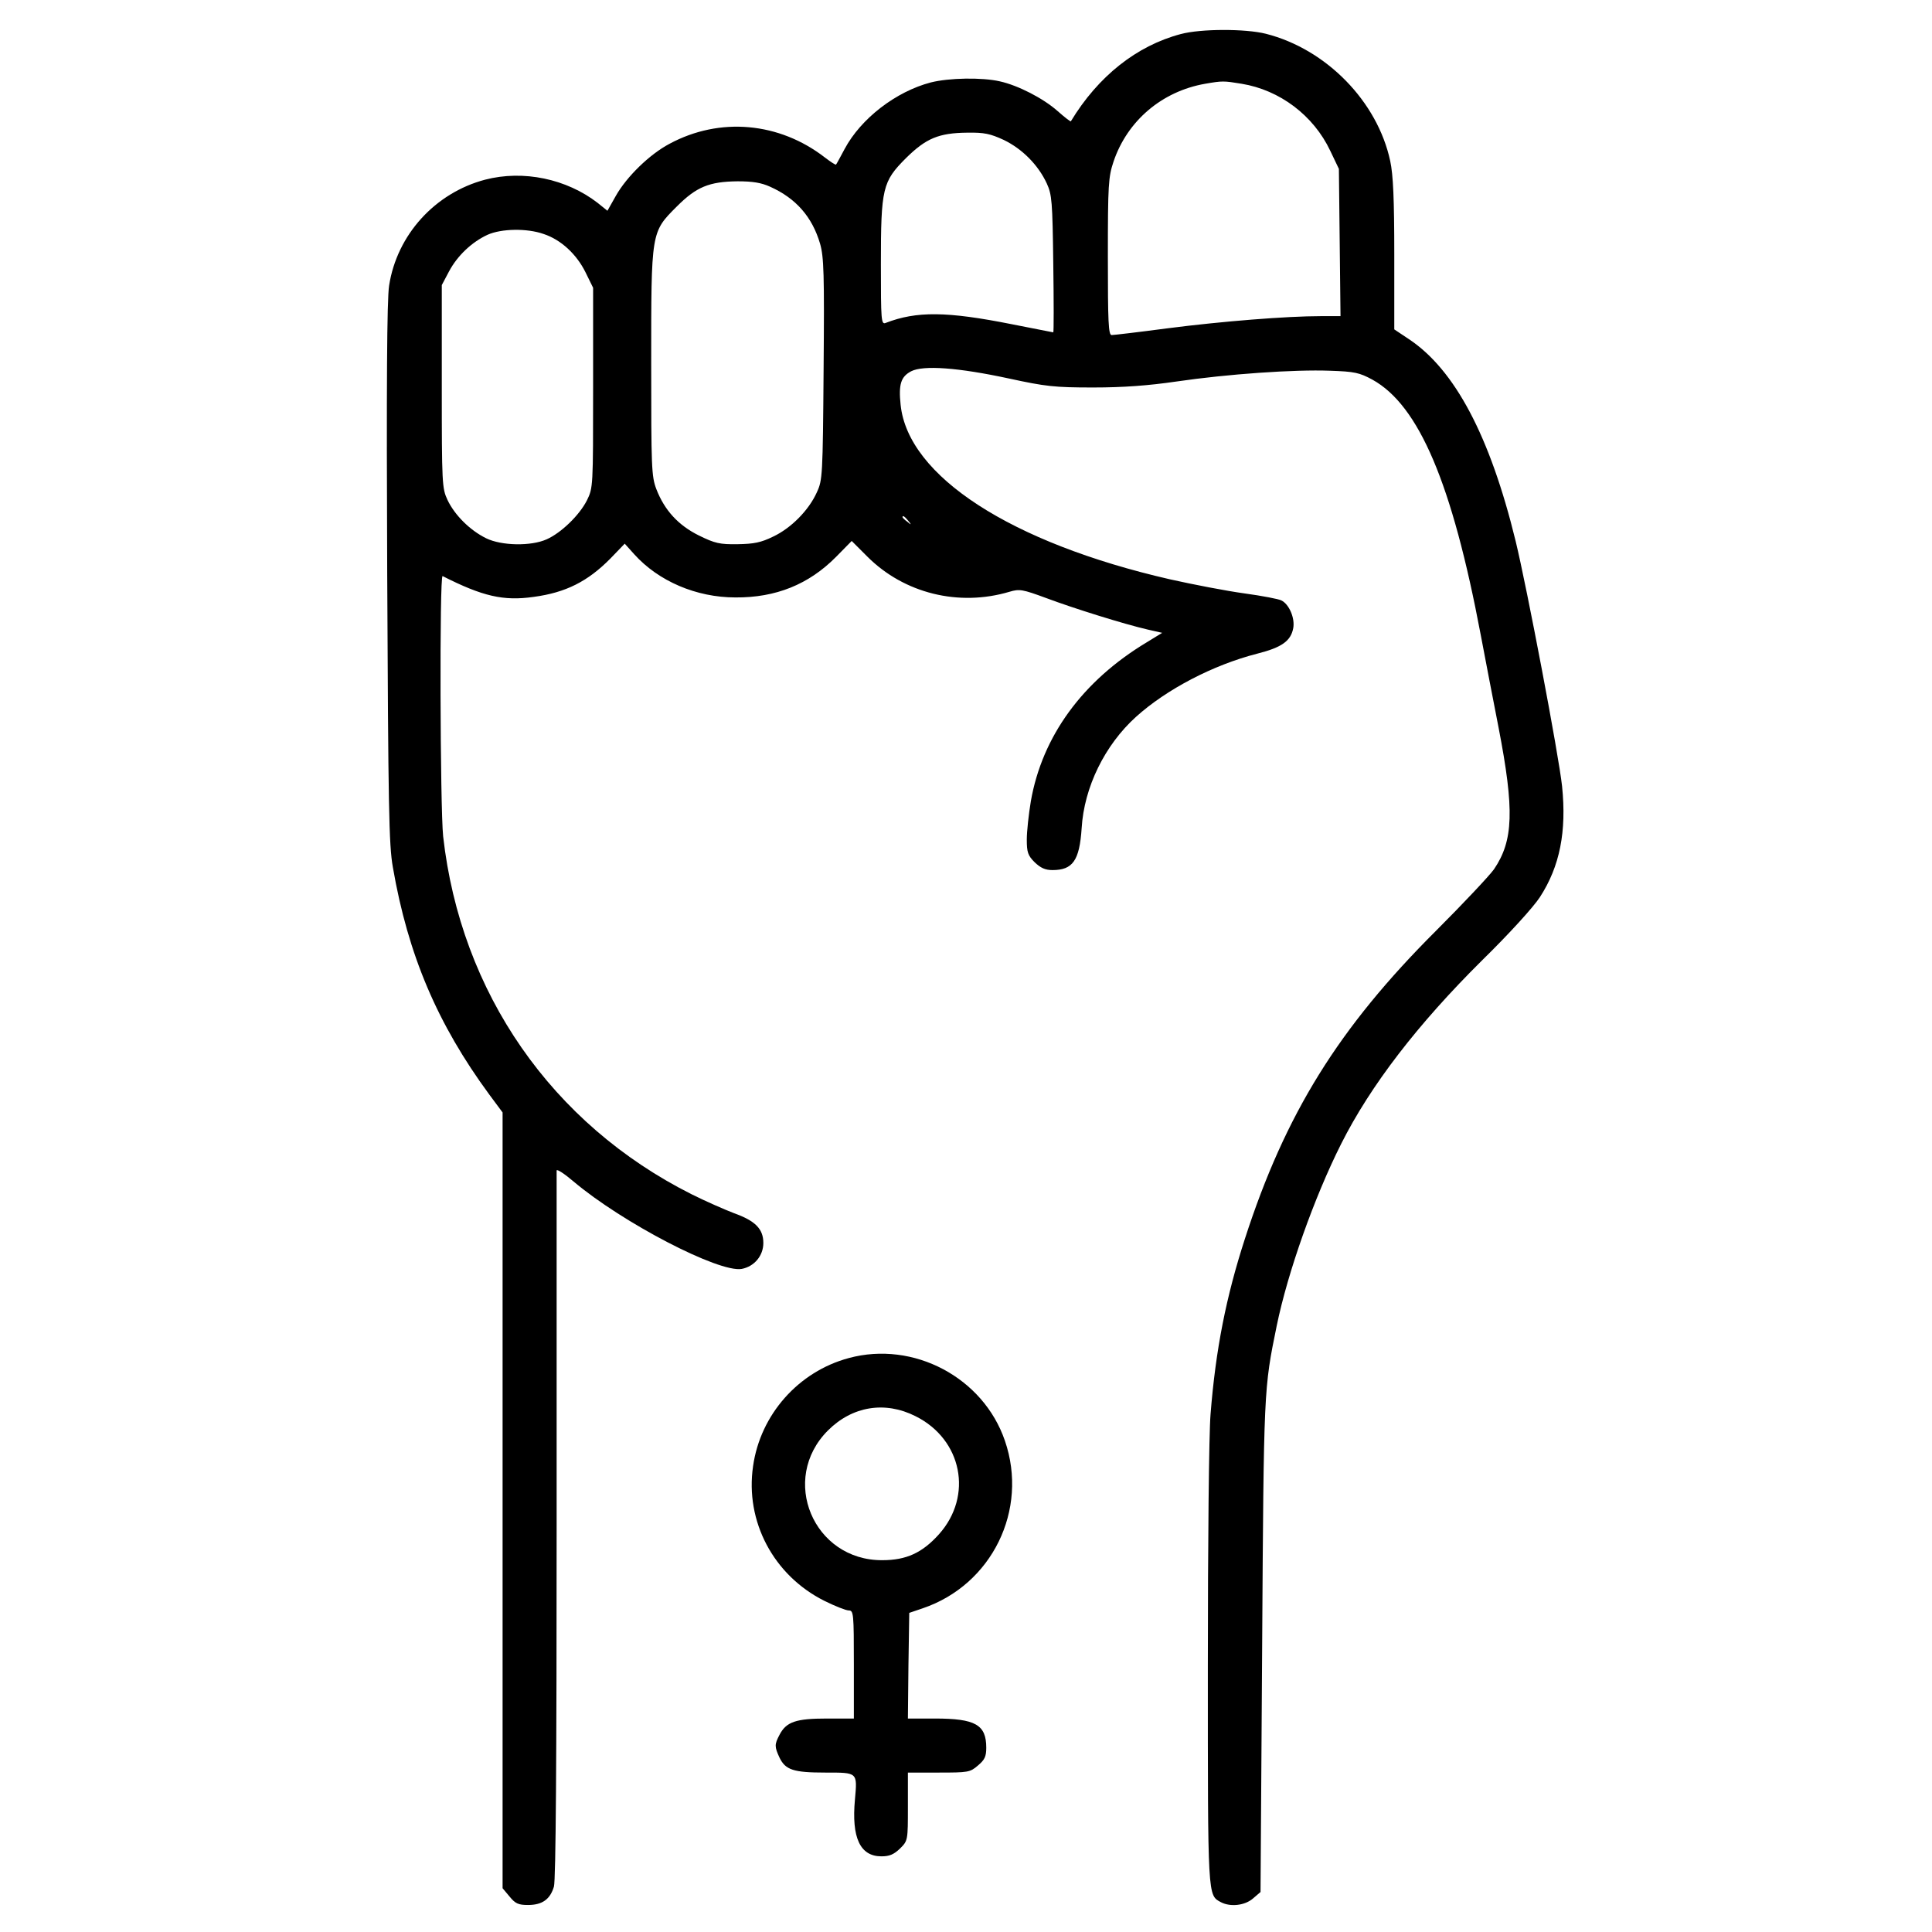
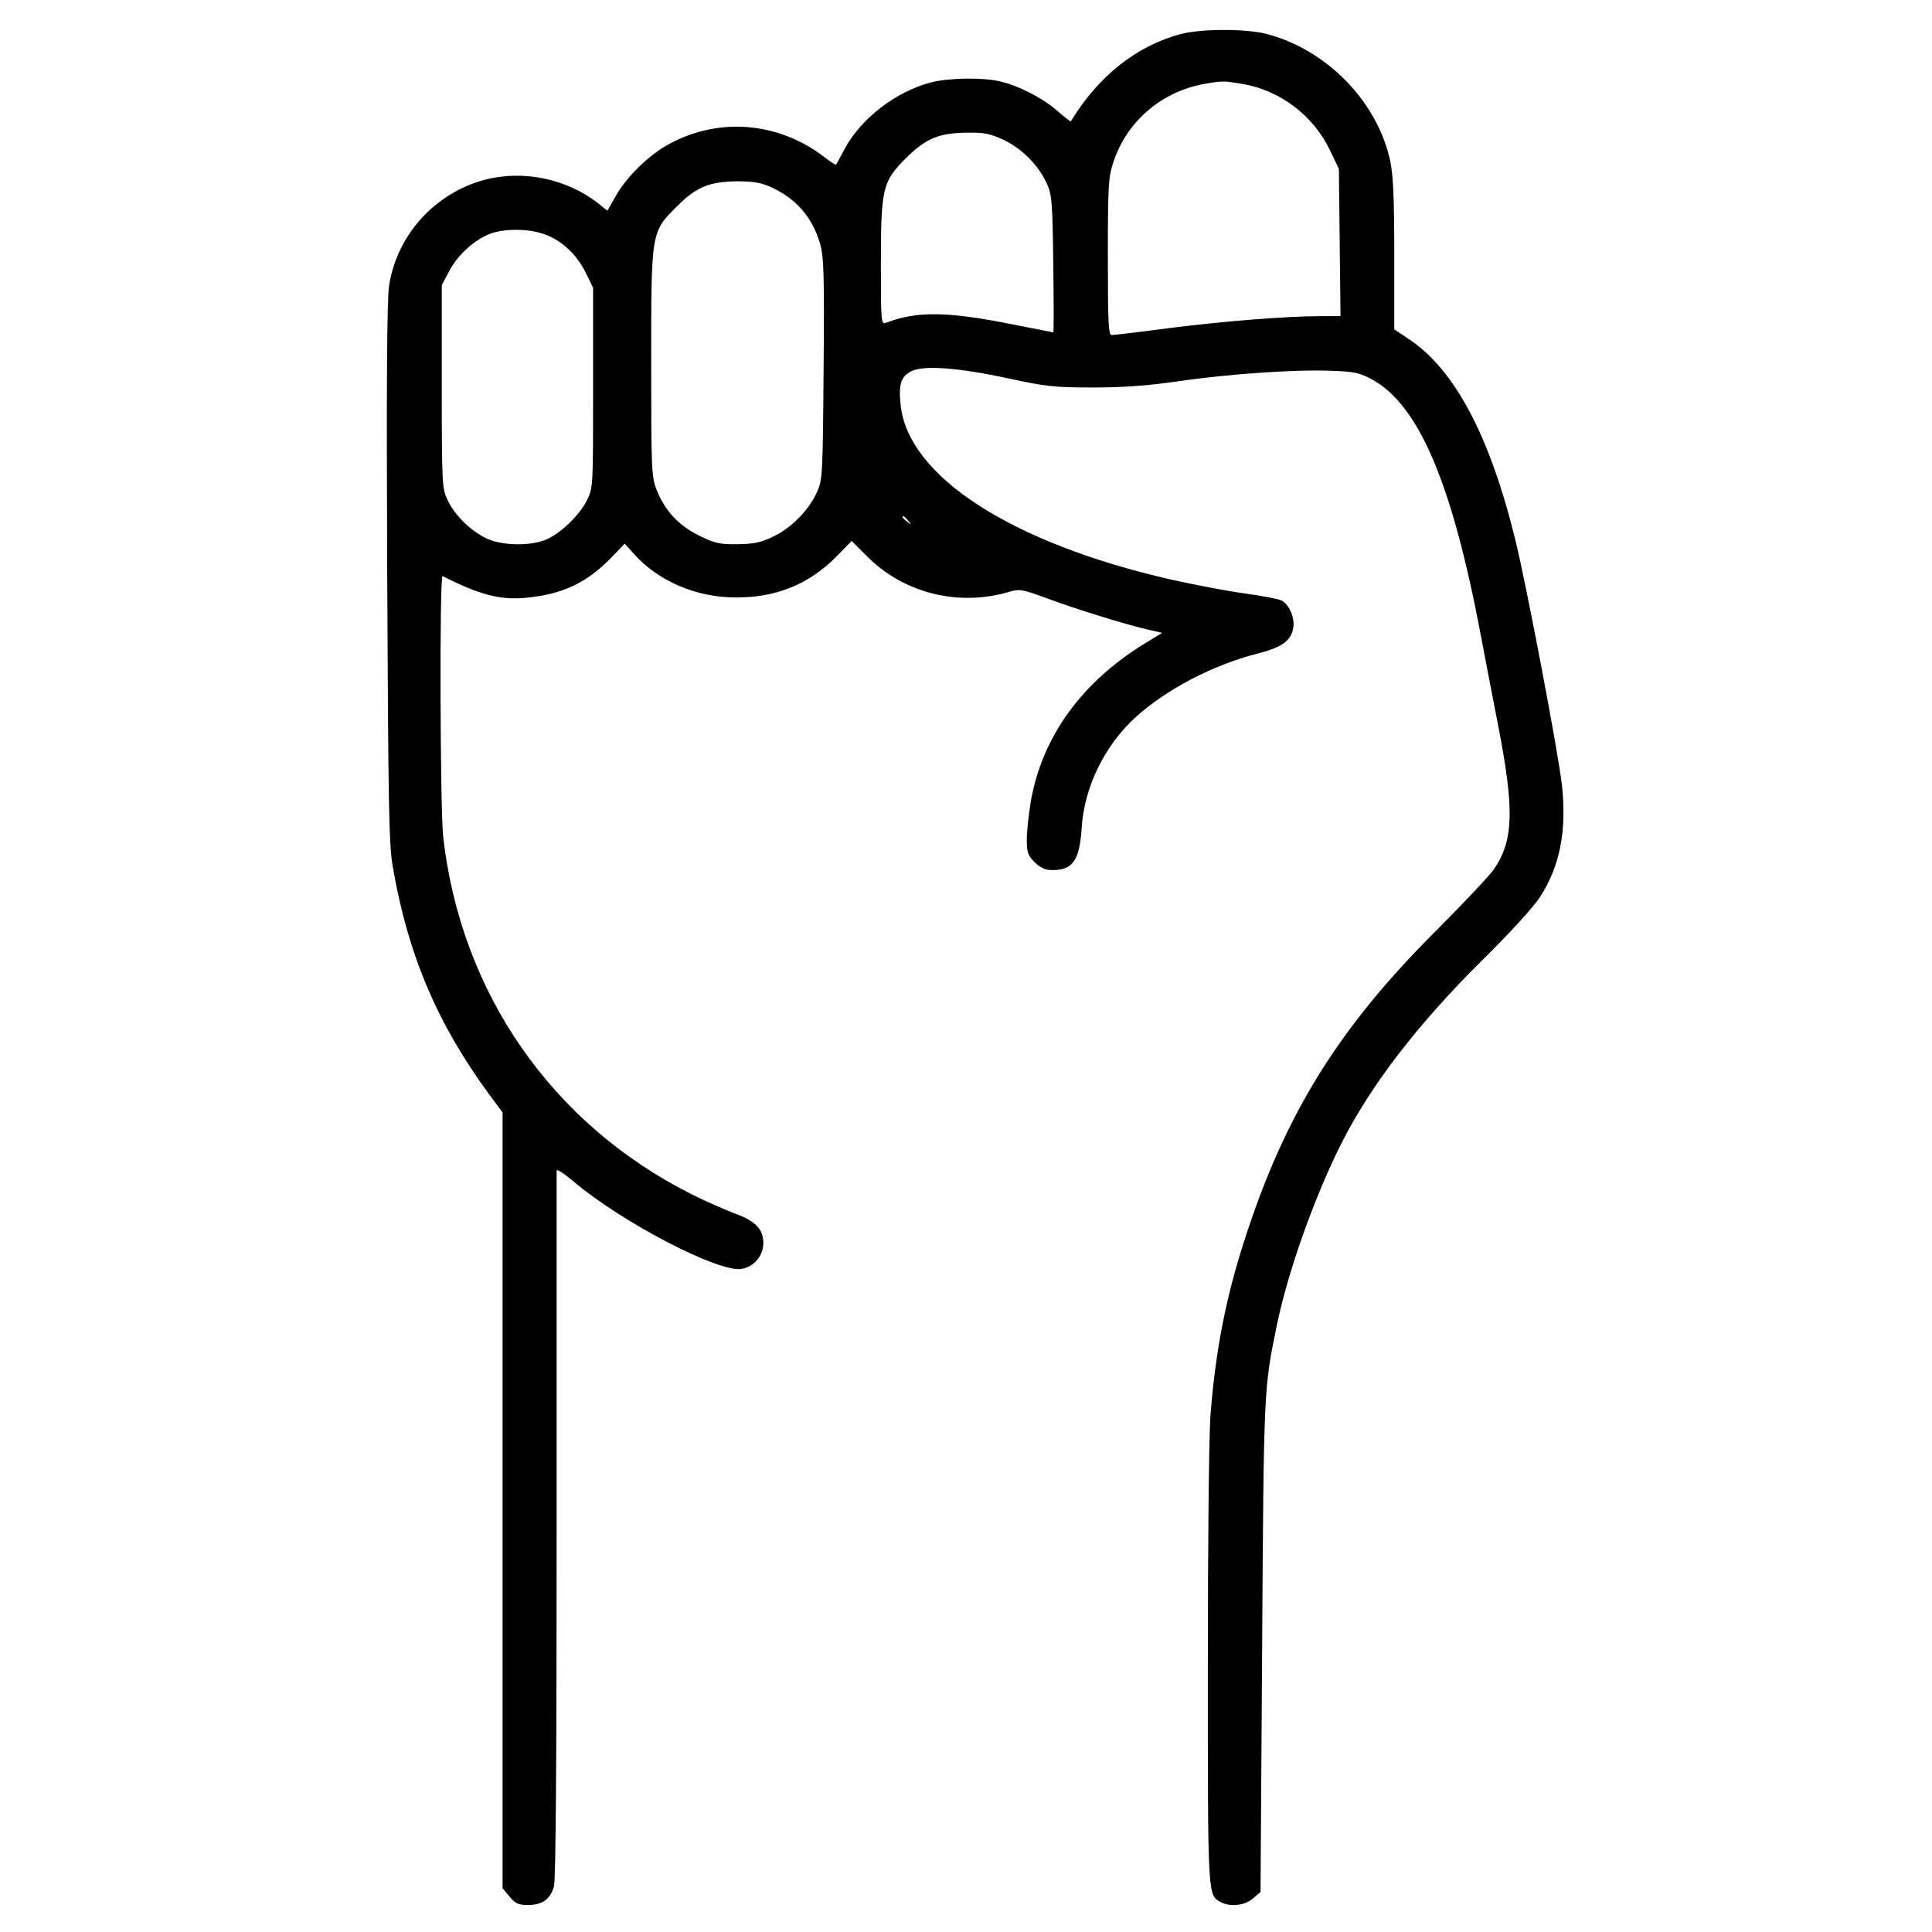
<svg xmlns="http://www.w3.org/2000/svg" version="1.0" width="60" height="60" viewBox="0 0 459 715" preserveAspectRatio="xMidYMid meet">
  <g transform="translate(0,715) scale(0.1,-0.1)" fill="#000000" stroke="none">
    <path d="M3090 7024 c-163 -43 -306 -156 -407 -323 -1 -2 -23 15 -49 38 -53 47 -146 95 -214 110 -66 15 -187 13 -255 -4 -130 -34 -259 -134 -319 -246 -16 -30 -30 -56 -32 -58 -2 -2 -20 10 -41 26 -169 131 -389 151 -575 51 -74 -39 -159 -122 -199 -193 l-31 -55 -36 29 c-115 89 -275 123 -417 86 -185 -49 -326 -204 -355 -392 -8 -50 -10 -372 -7 -1064 4 -864 6 -1006 21 -1089 56 -324 165 -580 357 -841 l49 -66 0 -1436 0 -1435 26 -31 c21 -26 33 -31 68 -31 53 0 82 21 96 68 7 25 10 465 10 1337 0 715 0 1306 0 1313 0 7 28 -11 62 -40 181 -153 539 -339 623 -324 47 9 80 49 80 96 0 52 -30 82 -108 110 -34 13 -105 44 -157 70 -518 260 -855 746 -920 1325 -11 104 -14 969 -2 963 148 -75 225 -93 337 -77 119 16 200 57 284 142 l53 55 35 -39 c90 -100 230 -160 375 -160 149 -1 271 48 372 150 l58 59 58 -58 c136 -136 338 -186 526 -130 37 11 48 9 135 -23 101 -38 290 -97 377 -117 l53 -12 -57 -35 c-238 -143 -387 -348 -429 -588 -8 -48 -15 -112 -15 -142 0 -47 4 -59 29 -84 22 -21 39 -29 66 -29 75 0 100 35 108 155 9 152 86 308 201 412 113 102 285 192 449 234 91 23 124 47 133 94 7 37 -15 89 -44 103 -9 5 -71 17 -137 26 -66 9 -190 33 -275 52 -589 135 -970 382 -997 646 -8 76 1 104 39 124 45 23 173 14 363 -27 134 -29 167 -33 310 -33 112 0 205 7 308 22 191 28 438 45 569 40 91 -3 109 -7 157 -33 172 -95 295 -383 401 -945 17 -91 47 -245 66 -343 59 -305 55 -418 -17 -524 -18 -25 -114 -127 -214 -227 -361 -360 -558 -677 -708 -1141 -69 -213 -108 -408 -127 -649 -6 -74 -10 -474 -10 -933 0 -863 -1 -846 49 -873 35 -18 88 -12 118 14 l28 24 6 909 c6 957 6 952 54 1187 41 199 139 475 238 672 109 217 284 444 522 680 101 99 190 197 214 234 74 114 99 243 82 410 -12 114 -130 735 -172 908 -95 389 -225 634 -395 747 l-54 36 0 277 c0 204 -4 295 -15 346 -47 220 -236 414 -460 471 -75 19 -241 19 -315 -1z m225 -184 c141 -23 266 -117 328 -248 l32 -67 3 -272 3 -273 -73 0 c-126 0 -365 -19 -567 -45 -106 -14 -199 -25 -207 -25 -12 0 -14 49 -14 290 0 268 2 295 21 352 51 151 179 260 339 288 64 11 68 11 135 0z m-880 -208 c68 -33 127 -92 159 -161 19 -42 21 -65 24 -298 2 -139 2 -253 0 -253 -2 0 -70 14 -153 30 -241 48 -353 49 -467 5 -17 -7 -18 8 -18 217 0 282 6 306 93 393 74 73 121 93 227 94 63 1 85 -4 135 -27z m-865 -173 c96 -43 156 -112 185 -211 14 -49 16 -111 13 -465 -3 -394 -4 -410 -25 -455 -30 -67 -96 -133 -162 -164 -45 -22 -71 -27 -131 -28 -66 -1 -84 3 -143 32 -77 38 -128 94 -158 172 -18 47 -19 80 -19 464 0 491 -1 486 95 582 72 72 119 92 225 93 55 0 87 -5 120 -20z m-838 -175 c64 -21 122 -75 155 -142 l28 -57 0 -370 c0 -368 0 -370 -23 -417 -28 -55 -95 -120 -149 -144 -58 -26 -167 -24 -224 4 -59 29 -116 85 -143 142 -20 43 -21 59 -21 420 l0 375 27 51 c31 58 84 108 142 135 51 23 146 25 208 3z m1349 -1061 c13 -16 12 -17 -3 -4 -10 7 -18 15 -18 17 0 8 8 3 21 -13z" />
-     <path d="M1861 2124 c-186 -50 -327 -209 -354 -400 -30 -205 76 -404 263 -498 40 -20 81 -36 91 -36 18 0 19 -11 19 -200 l0 -200 -100 0 c-114 0 -150 -12 -175 -60 -19 -36 -19 -44 0 -85 22 -45 51 -55 169 -55 121 0 119 2 110 -100 -13 -141 19 -210 98 -210 30 0 46 7 69 29 29 29 29 30 29 155 l0 126 114 0 c109 0 116 1 145 26 25 21 31 33 31 66 0 85 -40 108 -190 108 l-100 0 2 196 3 195 50 17 c256 87 392 364 304 620 -80 234 -338 371 -578 306z m247 -215 c173 -86 214 -295 87 -437 -62 -69 -121 -96 -210 -96 -255 -1 -381 300 -201 480 90 90 211 110 324 53z" />
  </g>
</svg>